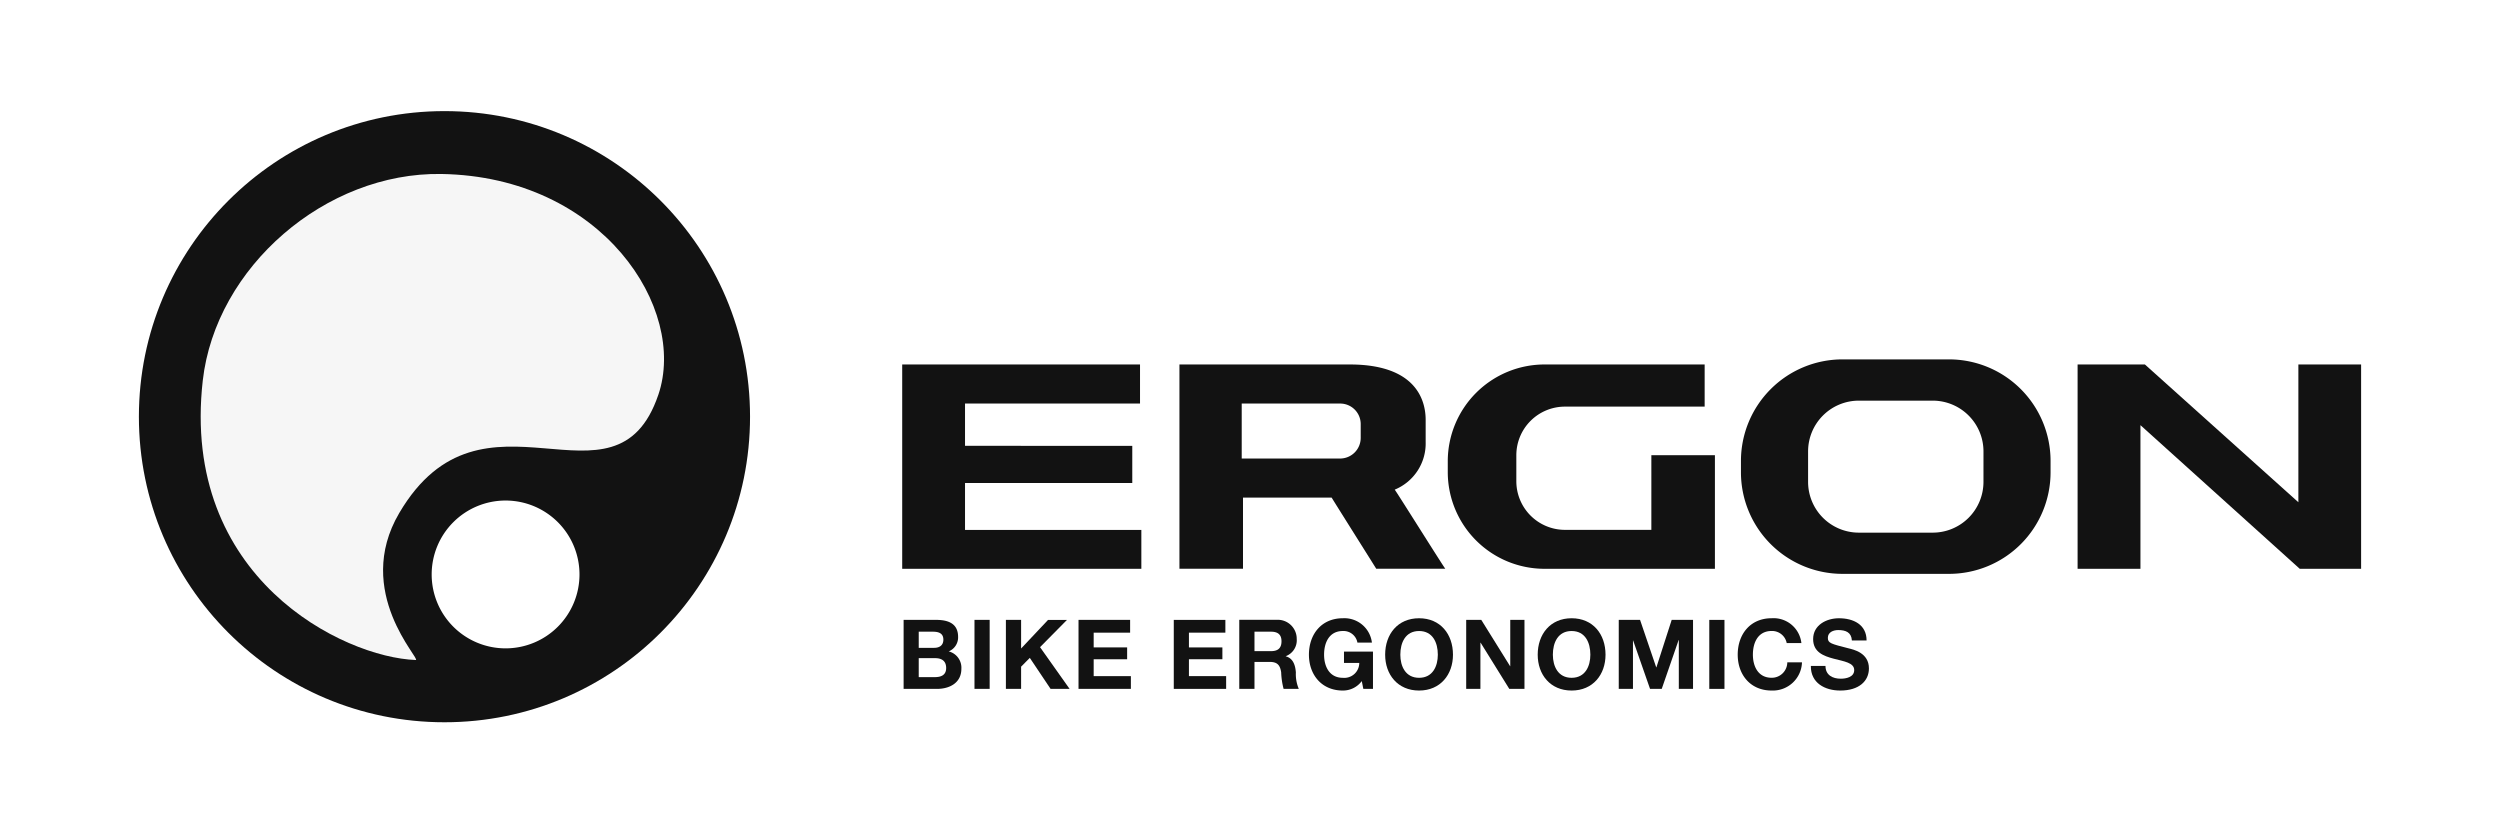
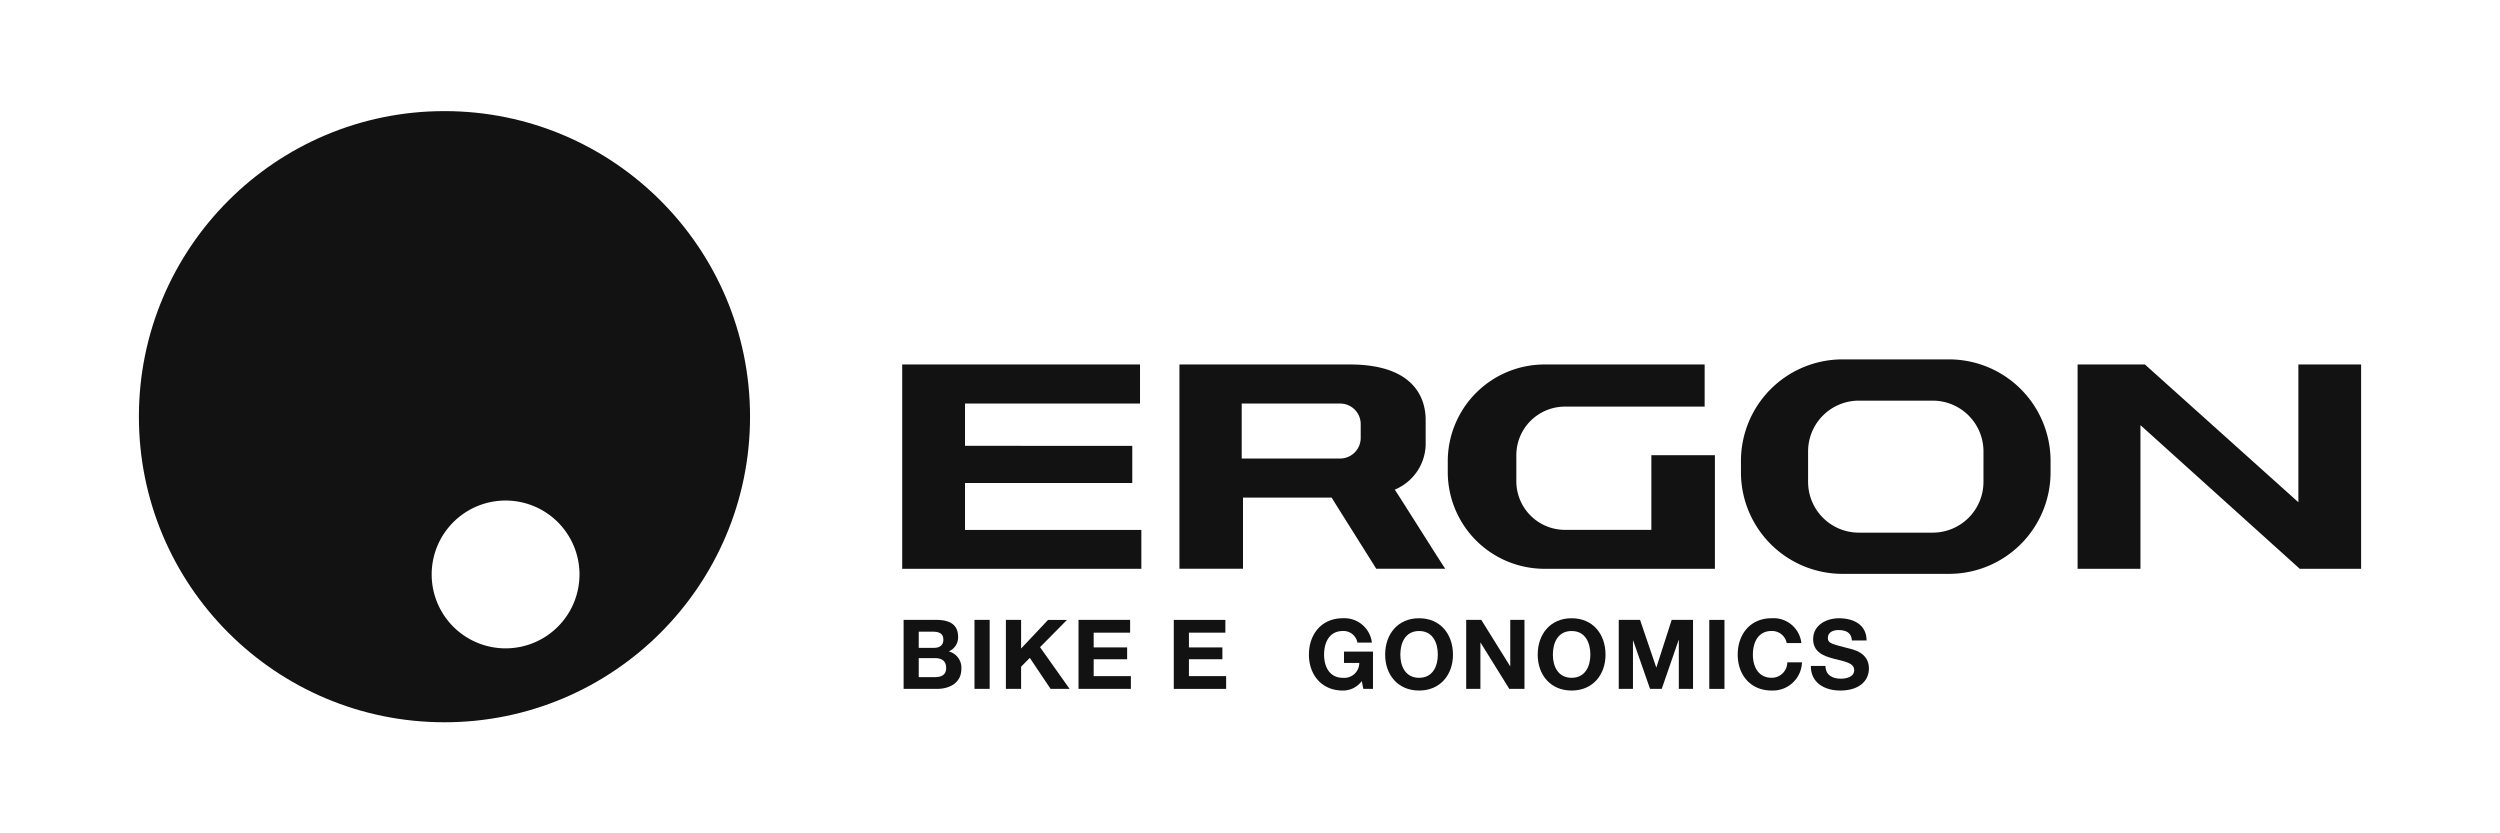
<svg xmlns="http://www.w3.org/2000/svg" width="360" height="120" viewBox="0 0 360 120">
  <defs>
    <style>
      .cls-1 {
        fill: #fff;
      }

      .cls-2, .cls-3 {
        fill: #121212;
      }

      .cls-3 {
        fill-rule: evenodd;
      }

      .cls-4 {
        fill: #f6f6f6;
      }
    </style>
  </defs>
  <g id="tbw-logo-ergon" transform="translate(-200 -233)">
    <rect id="Rectangle_705" data-name="Rectangle 705" class="cls-1" width="360" height="120" transform="translate(200 233)" />
    <g id="Ergon" transform="translate(220 249)">
      <g id="type-bike-ergonomics" transform="translate(110.117 73.028)">
        <g id="type-bike" transform="translate(0 0.233)">
          <path id="Path_412" data-name="Path 412" class="cls-2" d="M330.56,188.924H338.1v-1.838h-5.358v-2.431h4.818v-1.7h-4.818v-2.128h5.248V178.99H330.56Z" transform="translate(-305.37 -178.986)" />
          <path id="Path_413" data-name="Path 413" class="cls-2" d="M305.01,188.924H307.2v-3.2l1.253-1.265,2.992,4.466h2.738l-4.257-6.009,3.88-3.925h-2.726l-3.88,4.118V178.99H305.01Z" transform="translate(-290.278 -178.986)" />
          <path id="Path_414" data-name="Path 414" class="cls-2" d="M293.96,188.924h2.186V178.99H293.96Z" transform="translate(-283.751 -178.986)" />
          <path id="Path_415" data-name="Path 415" class="cls-3" d="M271.2,184.494h2.378c.933,0,1.572.405,1.572,1.42,0,1.031-.753,1.31-1.613,1.31H271.2v-2.73Zm-2.182,4.425h4.814c1.8,0,3.508-.864,3.508-2.882a2.425,2.425,0,0,0-1.821-2.517,2.182,2.182,0,0,0,1.351-2.075c0-1.85-1.281-2.464-3.172-2.464h-4.675v9.938Zm2.182-8.236h2.047c.778,0,1.5.2,1.5,1.142,0,.835-.569,1.183-1.334,1.183H271.2v-2.325Z" transform="translate(-269.02 -178.98)" />
        </g>
        <g id="type-ergonomics" transform="translate(38.907)">
          <path id="Path_416" data-name="Path 416" class="cls-2" d="M588.19,185.287c-.029,2.448,2.03,3.533,4.228,3.533,2.7,0,4.134-1.363,4.134-3.189,0-2.255-2.227-2.714-2.951-2.894-2.489-.639-2.964-.737-2.964-1.5,0-.835.806-1.126,1.5-1.126,1.044,0,1.891.307,1.961,1.5h2.116c0-2.3-1.907-3.2-3.979-3.2-1.8,0-3.717.974-3.717,3,0,1.867,1.49,2.436,2.964,2.824s2.951.569,2.951,1.641c0,1.015-1.171,1.24-1.936,1.24-1.171,0-2.2-.516-2.2-1.838H588.19Z" transform="translate(-496.451 -178.41)" />
          <path id="Path_417" data-name="Path 417" class="cls-2" d="M571.629,181.987a4.032,4.032,0,0,0-4.286-3.578c-3.074,0-4.883,2.3-4.883,5.248,0,2.865,1.809,5.162,4.883,5.162a4.2,4.2,0,0,0,4.372-4.065H569.6a2.237,2.237,0,0,1-2.255,2.227c-1.961,0-2.7-1.67-2.7-3.328,0-1.74.737-3.41,2.7-3.41a2.147,2.147,0,0,1,2.169,1.74h2.116Z" transform="translate(-481.253 -178.41)" />
          <path id="Path_418" data-name="Path 418" class="cls-2" d="M552.46,188.924h2.186V178.99H552.46Z" transform="translate(-475.347 -178.753)" />
          <path id="Path_419" data-name="Path 419" class="cls-2" d="M520.61,188.924h2.047v-6.971h.025l2.435,6.971H526.8l2.435-7.04h.025v7.04h2.047V178.99h-3.074l-2.2,6.832h-.029l-2.325-6.832H520.61Z" transform="translate(-456.534 -178.753)" />
          <path id="Path_420" data-name="Path 420" class="cls-3" d="M492.1,183.658c0,2.865,1.809,5.162,4.883,5.162s4.883-2.3,4.883-5.162c0-2.951-1.809-5.248-4.883-5.248s-4.883,2.3-4.883,5.248Zm2.182,0c0-1.74.737-3.41,2.7-3.41s2.7,1.67,2.7,3.41c0,1.658-.737,3.328-2.7,3.328s-2.7-1.674-2.7-3.328Z" transform="translate(-439.694 -178.41)" />
          <path id="Path_421" data-name="Path 421" class="cls-2" d="M466.94,188.924h2.047v-6.652h.029l4.13,6.652h2.186V178.99h-2.047v6.664h-.025l-4.146-6.664H466.94Z" transform="translate(-424.832 -178.753)" />
          <path id="Path_422" data-name="Path 422" class="cls-3" d="M438.43,183.658c0,2.865,1.809,5.162,4.883,5.162s4.883-2.3,4.883-5.162c0-2.951-1.809-5.248-4.883-5.248s-4.883,2.3-4.883,5.248Zm2.186,0c0-1.74.737-3.41,2.7-3.41s2.7,1.67,2.7,3.41c0,1.658-.737,3.328-2.7,3.328s-2.7-1.674-2.7-3.328Z" transform="translate(-407.992 -178.41)" />
          <path id="Path_423" data-name="Path 423" class="cls-2" d="M419.444,188.582h1.392v-5.37h-4.175v1.629h2.2a2.152,2.152,0,0,1-2.366,2.145c-1.961,0-2.7-1.67-2.7-3.328,0-1.74.737-3.41,2.7-3.41a2.032,2.032,0,0,1,2.1,1.67h2.088a3.993,3.993,0,0,0-4.187-3.508c-3.074,0-4.883,2.3-4.883,5.248,0,2.865,1.809,5.162,4.883,5.162a3.361,3.361,0,0,0,2.726-1.363l.225,1.126Z" transform="translate(-392.151 -178.41)" />
-           <path id="Path_424" data-name="Path 424" class="cls-3" d="M387.11,188.913H389.3v-3.885h2.186c1.1,0,1.5.458,1.658,1.5a10.814,10.814,0,0,0,.348,2.378h2.186a5.435,5.435,0,0,1-.418-2.354c-.07-1-.377-2.047-1.449-2.325V184.2a2.442,2.442,0,0,0,1.572-2.489,2.731,2.731,0,0,0-2.91-2.743H387.11v9.943Zm2.186-8.236h2.395c.974,0,1.5.418,1.5,1.379,0,1-.528,1.42-1.5,1.42H389.3v-2.8Z" transform="translate(-377.679 -178.741)" />
          <path id="Path_425" data-name="Path 425" class="cls-2" d="M364.07,188.924h7.54v-1.838h-5.358v-2.431h4.818v-1.7h-4.818v-2.128H371.5V178.99H364.07Z" transform="translate(-364.07 -178.753)" />
        </g>
      </g>
      <g id="type-ergon" transform="translate(109.917 35.751)">
        <path id="Path_426" data-name="Path 426" class="cls-2" d="M682.03,118.557h9.05V97.869l22.943,20.687h8.833V89.13h-9.034v19.84l-22.1-19.84H682.03Z" transform="translate(-512.773 -88.397)" />
        <path id="Path_427" data-name="Path 427" class="cls-2" d="M593.546,87.34h-15.3A14.627,14.627,0,0,0,563.6,101.949v1.666a14.624,14.624,0,0,0,14.642,14.609h15.3a14.624,14.624,0,0,0,14.642-14.609v-1.666A14.627,14.627,0,0,0,593.546,87.34Zm4.977,17.65a7.31,7.31,0,0,1-7.319,7.3H580.587a7.31,7.31,0,0,1-7.319-7.3v-4.408a7.31,7.31,0,0,1,7.319-7.3h10.618a7.31,7.31,0,0,1,7.319,7.3Z" transform="translate(-442.82 -87.34)" />
        <path id="Path_428" data-name="Path 428" class="cls-2" d="M489.776,102.192h9.153v16.361H474.406a13.929,13.929,0,0,1-13.946-13.913v-1.584A13.94,13.94,0,0,1,474.406,89.13h23.045V95.2H477.308a7,7,0,0,0-6.975,7v3.745a7.005,7.005,0,0,0,6.975,7h12.468V102.192Z" transform="translate(-381.898 -88.397)" />
        <path id="Path_429" data-name="Path 429" class="cls-3" d="M397.206,107.37l-.143-.217a7.191,7.191,0,0,0,4.453-6.869V97.112c0-3.021-1.56-7.982-10.929-7.982H366.06v29.418h9.153V108.3h12.767c-.057-.049,6.365,10.139,6.418,10.245h9.947C404.242,118.507,397.529,107.8,397.206,107.37Zm-5.043-7.675a2.975,2.975,0,0,1-2.955,2.98H375.028V94.758h14.179a2.953,2.953,0,0,1,2.955,2.951Z" transform="translate(-326.138 -88.397)" />
        <path id="Path_430" data-name="Path 430" class="cls-2" d="M268.53,118.552h34.437v-5.6H277.576V106.2h24.085v-5.354H277.576V94.75h25.2V89.13H268.53Z" transform="translate(-268.53 -88.397)" />
      </g>
      <g id="pic-ball">
        <circle id="pic-ball_x5F__x5F_bg" class="cls-2" cx="44.003" cy="44.003" r="44.003" />
-         <path id="pic-ball_x5F__x5F_fg" class="cls-4" d="M87.636,53.923C91.852,41.541,79.629,22.495,56.4,22.114,39.736,21.84,23.891,35.5,22.037,51.86,18.82,80.3,42.3,91.72,52.7,92.1c.9.033-9.071-9.779-2.366-21.17,12.03-20.442,31.084,1.261,37.3-17.008Z" transform="translate(-12.839 -13.06)" />
        <path id="pic-ball_x5F__x5F_punkt" class="cls-1" d="M103,147.643a10.643,10.643,0,1,1,10.643,10.642A10.642,10.642,0,0,1,103,147.643Z" transform="translate(-60.839 -80.922)" />
      </g>
    </g>
  </g>
</svg>